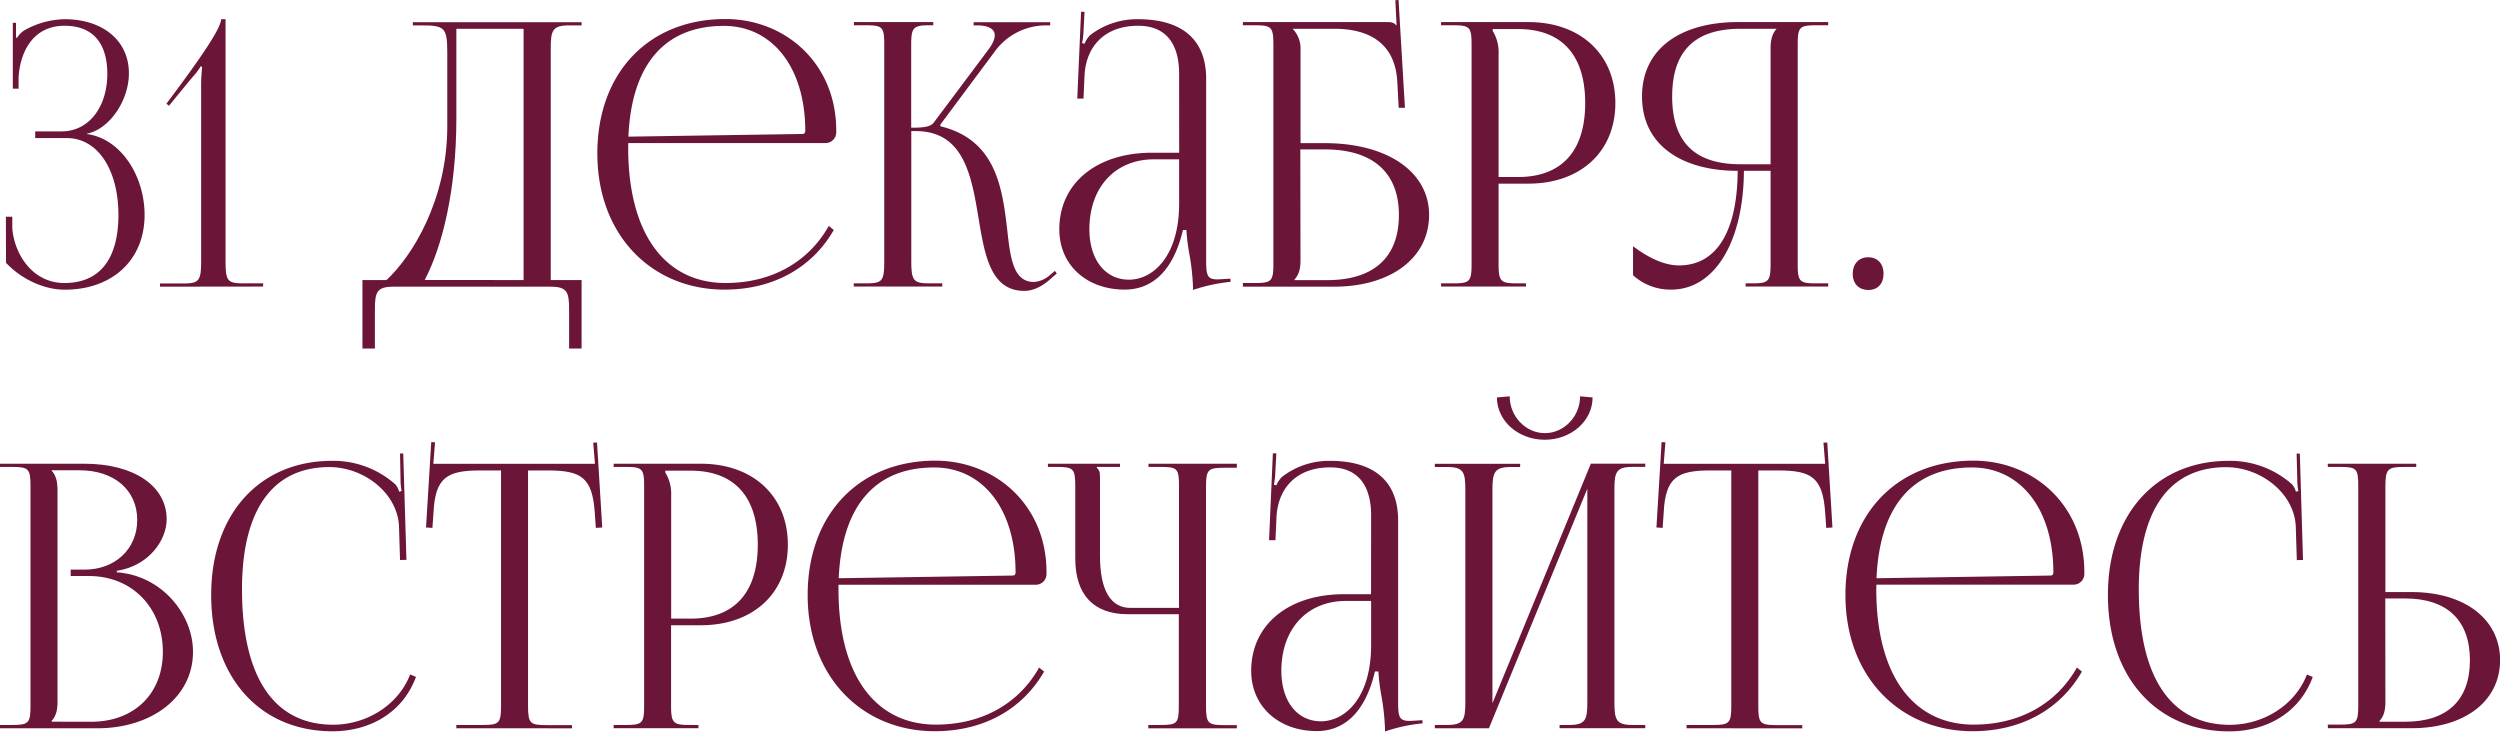
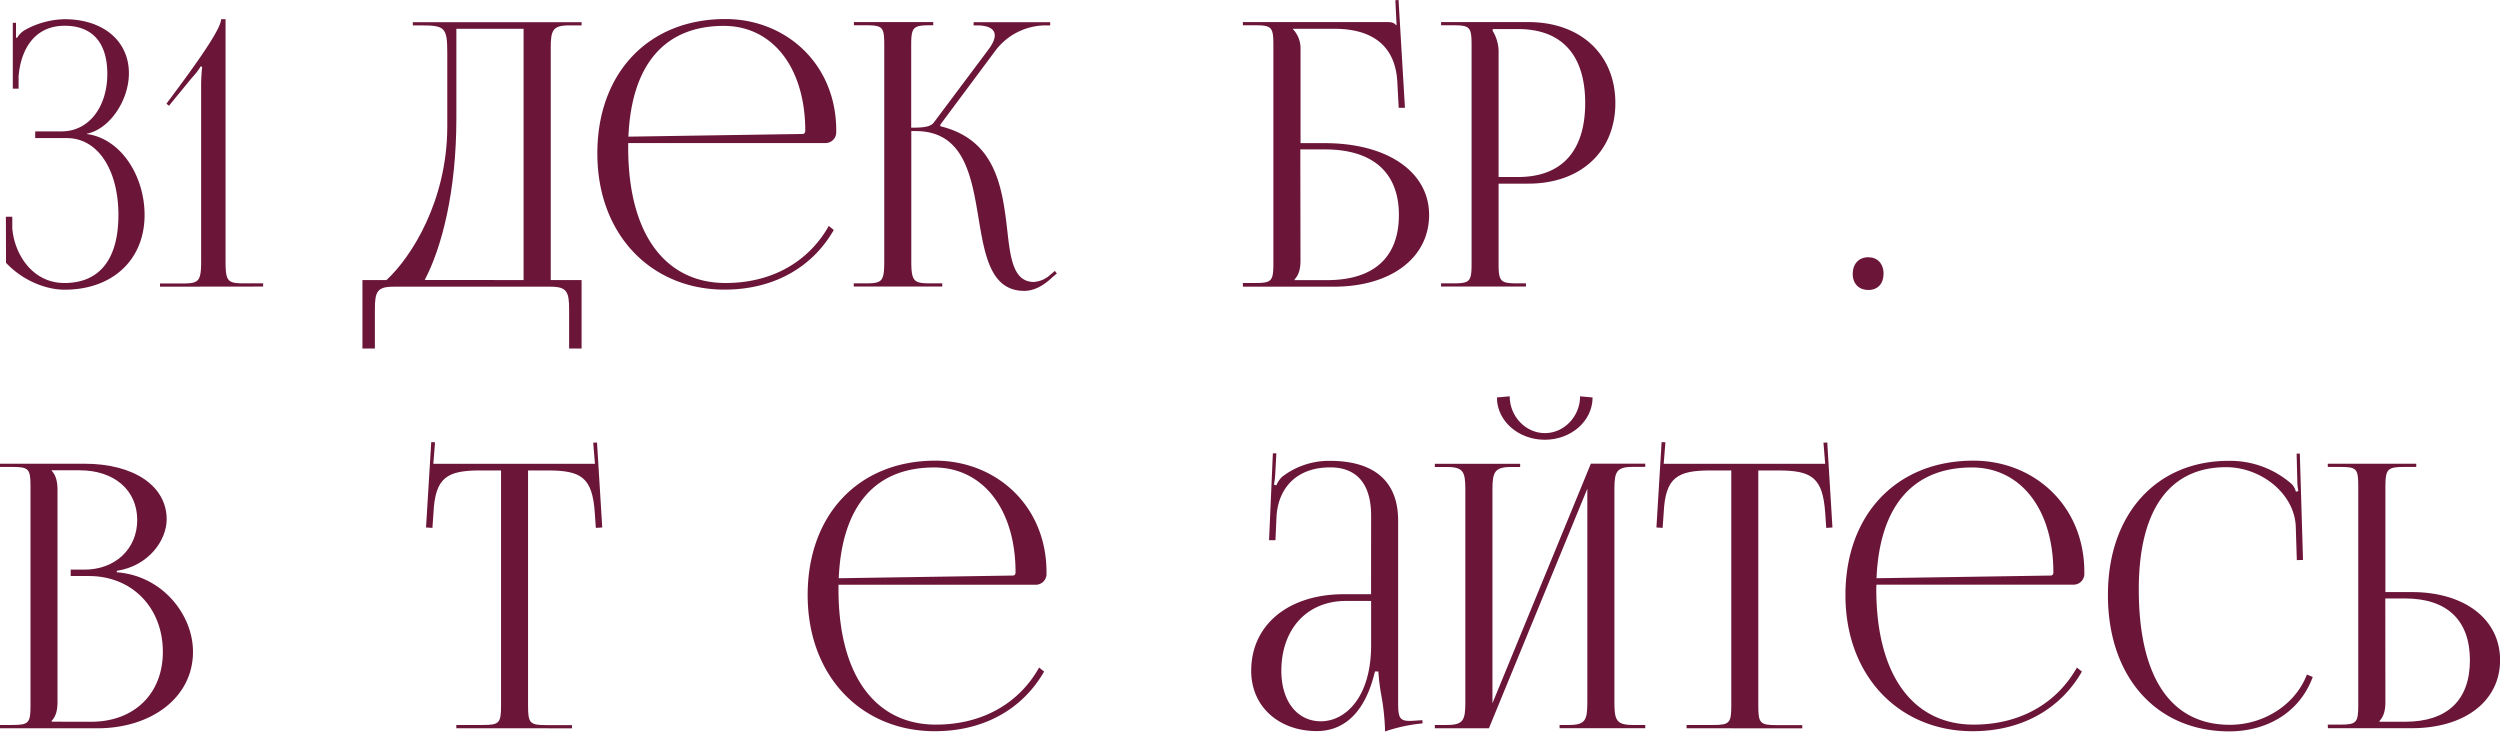
<svg xmlns="http://www.w3.org/2000/svg" viewBox="0 0 781.17 228.6">
  <defs>
    <style>.cls-1{fill:#6b1538;}</style>
  </defs>
  <g id="Слой_2" data-name="Слой 2">
    <g id="Слой_1-2" data-name="Слой 1">
      <path class="cls-1" d="M1.84,67.73h2v3.56C4.44,79.23,10,88.43,20.14,88.43,31.12,88.43,37,81,37,67.15s-6.28-24-16.13-24H11V41.05h8.23c8.77,0,14.3-7.92,14.3-17.94,0-9.79-4.67-15.06-13.32-15.06-10.18,0-13.86,8.51-14.4,15.87v3.79H4V7.13H5v4.6l.33.11A7,7,0,0,1,7.69,9.43,26.62,26.62,0,0,1,20.14,6c12.08,0,20.14,6.76,20.14,16.9,0,8.51-6.07,17.48-13.1,18.86v.12c10.72,1.49,18,13.22,18,25.29,0,14-10,23.35-25,23.35-5.74,0-13-2.76-18.3-8.4Z" />
      <path class="cls-1" d="M50,89.58v-1H57c5.2,0,5.85-.69,5.85-7.13V27.6a54.45,54.45,0,0,1,.32-6.67l-.43-.23A21,21,0,0,1,60,24.26l-7.21,8.79L52,32.41l4.18-5.62C64.53,15.47,69.08,8.39,69.08,6h1.4V81.41c0,6.44.54,7.13,5.74,7.13h6v1Z" />
      <path class="cls-1" d="M120.76,87.51c7.94-7.34,18.91-24.85,19-47.72V16.44c0-8-.86-8.51-8.44-8.51H129v-1h52.73v1h-3.9c-5.2,0-5.74,1.61-5.74,7.13V87.51h9.64V108.9h-3.9V96.71c0-5.52-.65-7.13-5.85-7.13H123c-5.21,0-5.86,1.61-5.86,7.13V108.9h-3.89V87.51Zm42.84,0V9h-21V37c0,22.84-4.56,40.36-9.89,50.48Z" />
      <path class="cls-1" d="M196.29,46.11c0,27.51,11.92,42.32,30.43,42.32,14.53,0,25.95-6.66,32.25-17.83l1.56,1.26c-6.69,11.68-18.77,18.64-34.14,18.64-22.74,0-39.74-17-39.74-42.55,0-25.18,16-42,40-42,18.84,0,34.65,13.94,34.65,34.84v.58a3.35,3.35,0,0,1-3.36,3.33H196.3C196.29,45.19,196.29,45.65,196.29,46.11Zm54.46-4.25c.54,0,.87-.35.87-1,0-19.66-10.18-32.77-25.45-32.77-18.5,0-28.85,12.09-29.81,34.61Z" />
      <path class="cls-1" d="M266.77,88.54h3.83c5.16,0,5.7-.69,5.7-7.13V14c0-5.52-.5-6.1-5.7-6.1h-3.78v-1h24.79v1h-1c-5.2,0-5.89.58-5.89,6.1V39.9c3.89,0,6-.24,7.06-1.61l17.13-22.88c1.33-1.8,1.92-3.23,1.92-4.34,0-2.19-2.27-3.14-5.61-3.14h-1v-1h23.93v1h-1.3A19.78,19.78,0,0,0,311,15.87L293.78,39l.1.46c17.21,4.19,19.3,19,20.84,32.31,1,9,1.92,16.33,8.35,16.33a8.38,8.38,0,0,0,5.13-2.26l1.42-1.19.6.81-1.37,1.15c-3,2.89-6,4.28-8.79,4.28-10.43,0-12.34-10.93-14.27-22.57-2.24-13.47-4.59-27.36-19.7-27.36h-1.34V81.41c0,6.44.69,7.13,5.89,7.13h3.79v1H266.77Z" />
-       <path class="cls-1" d="M368.44,23.11c0-9.86-4.47-15.06-12.78-15.06-10.72,0-16.38,6.69-16.78,15.62l-.32,7.13-1.95,0L337.8,3.68h1.08l-.32,6.09a21.76,21.76,0,0,1-.44,3.68l.76.23A7.9,7.9,0,0,1,340.61,11,24,24,0,0,1,355.55,6c14,0,21.34,6.52,21.34,18.63v56.8c0,4.6.32,5.87,3.57,5.87.65,0,2.16-.12,2.16-.12l1.84-.11.06,1a52.58,52.58,0,0,0-11.75,2.53v-.92a70,70,0,0,0-1.14-10.35,62,62,0,0,1-.92-7.47h-1.08c-3.25,13.79-10.39,18.63-18.19,18.63C339.75,90.5,331,83,331,71.64c0-14.35,11.6-23.92,29-23.92h8.45Zm-7.9,26.68c-12.09,0-20.14,8.74-20.14,21.85,0,9.45,4.93,15.75,12.34,15.75,7.58,0,15.7-7.36,15.7-23.8V49.79Z" />
      <path class="cls-1" d="M388.36,88.43h3.79c5.19,0,5.74-.58,5.74-6.1V14c0-5.52-.55-6.1-5.74-6.1h-3.79v-1h45c1.73,0,2.17.23,2.92,1h.11L436,.07,437,0,439,33.69h-1.95l-.43-8C436,13.22,427.45,9,417.05,9H404v.11a8.72,8.72,0,0,1,2.38,6V44.73h7.58c19.6,0,32.59,9,32.59,22.42s-11.91,22.43-29.77,22.43H388.36Zm18-7c0,2.65-.54,4.49-1.84,5.87v.23h10.18c14.57,0,22.41-7.13,22.41-20.36S429,46.69,414,46.69h-7.69Z" />
      <path class="cls-1" d="M450.29,88.54h3.79c5.19,0,5.74-.57,5.74-6.09V14c0-5.52-.55-6.1-5.74-6.1h-3.79v-1h27.28c16.31,0,27.18,10.12,27.18,25.3s-10.87,25.18-27.18,25.18h-9.31V82.45c0,5.52.65,6.09,5.85,6.09h2.7v1H450.29ZM466.42,9.66a12.62,12.62,0,0,1,1.84,7.13V55.31h6.06c13.66,0,21-8.09,21-23.11S488,9.08,474.32,9.08h-7.9Z" />
-       <path class="cls-1" d="M545.46,88.54h1.95c5.19,0,5.84-.57,5.84-6.09V53.36h-8.33c-.13,22.3-9.19,37.14-22.74,37.14A17.43,17.43,0,0,1,510.27,86V76.93c5.29,4,10.13,6,14.36,6,11.83,0,18.23-10.72,18.34-29.55-17.33,0-29.89-7.92-29.89-23.23S525.64,6.9,543,6.9h28.26v1h-3.79c-5.2,0-5.74.58-5.74,6.1V82.45c0,5.52.54,6.09,5.74,6.09h3.79v1H545.46Zm7.79-73.48c0-2.64.55-4.6,1.84-6V9H543.83c-13.16,0-21.33,5.91-21.33,21.16s8.12,21.16,21.33,21.16h9.42Z" />
      <path class="cls-1" d="M588.55,85.55c0,3-1.73,5.06-4.77,5.06-2.81,0-4.87-1.84-4.87-5.06,0-3,1.84-5.17,4.87-5.17C586.6,80.38,588.55,82.33,588.55,85.55Z" />
      <path class="cls-1" d="M0,226.53H3.79c5.2,0,5.74-.58,5.74-6.1V152c0-5.52-.54-6.1-5.74-6.1H0v-1H26.42c15.4,0,25.66,6.94,25.66,17.36,0,6.55-5.63,14.6-15.59,16.1v.46c14.07,1,23.82,13.11,23.82,24.84,0,14.37-13.1,23.91-29.88,23.91H0Zm28.48-1c13.44,0,22.41-8.75,22.41-21.85,0-13.8-9.64-23.69-23.06-23.69H22.09v-2h4.33c9.53,0,16.46-6.44,16.46-15.52,0-9.31-7.19-15.52-18-15.52H16.13v.11c1.3,1.38,1.84,3.34,1.84,6V219.4c0,2.64-.54,4.48-1.84,5.86v.24Z" />
-       <path class="cls-1" d="M103.72,144a29.09,29.09,0,0,1,19.82,7.36,5.74,5.74,0,0,1,1.19,2.3l.76-.23a17.74,17.74,0,0,1-.33-3.34L125,141.7l1,0,1,33.23-2,.06-.33-10.64c-.54-10.35-11-18.4-21.75-18.4-17.74,0-27.3,13.36-27.3,38.18,0,27.5,10,42.32,28.48,42.32,10.29,0,20.31-6,24.06-15.71l1.82.76c-4.23,11.47-14.73,17-26.1,17-22.74,0-37.89-17-37.89-42.54C65.94,160.75,81.05,144,103.72,144Z" />
      <path class="cls-1" d="M142.59,226.53h8.23c5.2,0,5.74-.58,5.74-6.1V147h-6.5c-10.39,0-14.07,2.18-14.61,13.22l-.33,4.73-2-.13,1.63-26.68,1.19.07-.54,6.72H185.9l-.54-6.6,1.19-.07,1.63,26.56-2,.13-.33-4.73c-.75-11-4.22-13.22-14.61-13.22H165v73.47c0,5.52.54,6.1,5.73,6.1h8v1H142.59Z" />
-       <path class="cls-1" d="M191.75,226.53h3.79c5.19,0,5.73-.58,5.73-6.1V152c0-5.52-.54-6.1-5.73-6.1h-3.79v-1H219c16.31,0,27.18,10.12,27.18,25.29S235.34,195.37,219,195.37h-9.31v25.06c0,5.52.65,6.1,5.85,6.1h2.7v1H191.75Zm16.13-78.88a12.62,12.62,0,0,1,1.84,7.13V193.3h6.06c13.66,0,21-8.09,21-23.12s-7.35-23.11-21-23.11h-7.9Z" />
      <path class="cls-1" d="M262,184.1c0,27.5,11.92,42.32,30.43,42.32,14.54,0,26-6.66,32.26-17.83l1.56,1.26c-6.7,11.68-18.78,18.63-34.15,18.63-22.73,0-39.73-17-39.73-42.54,0-25.19,16-42,39.95-42C311.17,144,327,157.9,327,178.81v.57a3.36,3.36,0,0,1-3.36,3.34H262C262,183.17,262,183.63,262,184.1Zm54.47-4.26c.54,0,.86-.34.86-1,0-19.66-10.17-32.77-25.44-32.77-18.5,0-28.85,12.08-29.81,34.61Z" />
-       <path class="cls-1" d="M358.81,226.53h3.79c5.2,0,5.74-.46,5.74-6V191.92h-16c-10.61,0-16.35-6.1-16.35-17.37V152c0-5.52-.54-6.1-5.74-6.1h-2.81v-1h22.52v1h-7.25v.23c.75.81,1,1.15,1,3v24.49c0,10.7,3.25,16.33,9.53,16.33h15.16V151.9c0-5.52-.54-6-5.74-6h-3.79v-1h27.61v1.26h-3.79c-5.2,0-5.85.46-5.85,6v68.42c0,5.52.65,6,5.85,6h3.79v1H358.81Z" />
      <path class="cls-1" d="M428.43,161.1c0-9.87-4.48-15.06-12.78-15.06-10.72,0-16.38,6.69-16.79,15.62l-.32,7.13h-2l1.19-27.13h1.09l-.33,6.09a22,22,0,0,1-.43,3.68l.76.23A7.9,7.9,0,0,1,400.6,149,24,24,0,0,1,415.54,144c14,0,21.33,6.52,21.33,18.62V219.4c0,4.6.33,5.86,3.58,5.86.64,0,2.16-.11,2.16-.11l1.84-.12.06,1a51.77,51.77,0,0,0-11.75,2.53v-.92a71.36,71.36,0,0,0-1.14-10.35,62.43,62.43,0,0,1-.92-7.47h-1.08c-3.25,13.79-10.4,18.62-18.19,18.62-11.7,0-20.47-7.54-20.47-18.85,0-14.35,11.61-23.92,29-23.92h8.45Zm-7.91,26.68c-12.08,0-20.14,8.74-20.14,21.85,0,9.45,4.94,15.75,12.35,15.75,7.58,0,15.7-7.36,15.7-23.8v-13.8Z" />
      <path class="cls-1" d="M448.34,226.53h3.79c5.2,0,5.74-1.61,5.74-7.13V153.05c0-5.52-.54-7.13-5.74-7.13h-3.79v-1H475v1h-2.81c-5.2,0-5.85,1.61-5.85,7.13v66.7l30.75-74.86h17v1h-3.9c-5.2,0-5.74,1.61-5.74,7.13V219.4c0,5.52.54,7.13,5.74,7.13h3.9v1H487.32v-1h2.93c5.19,0,5.74-1.61,5.74-7.13V152.71l-30.75,74.85h-16.9Zm23.39-102.69c0,6.22,4.95,11.5,11,11.5s11-5.28,11-11.5l3.9.35c0,7.36-6.7,13.22-14.94,13.22s-14.95-5.86-14.95-13.22Z" />
      <path class="cls-1" d="M527,226.53h8.23c5.2,0,5.74-.58,5.74-6.1V147h-6.5c-10.39,0-14.08,2.18-14.62,13.22l-.33,4.73-1.94-.13,1.62-26.68,1.19.07-.54,6.72h50.46l-.54-6.6,1.19-.07,1.62,26.56-1.94.13-.33-4.73c-.76-11-4.22-13.22-14.62-13.22h-6.28v73.47c0,5.52.54,6.1,5.74,6.1h8v1H527Z" />
      <path class="cls-1" d="M586.28,184.1c0,27.5,11.92,42.32,30.43,42.32,14.53,0,25.95-6.66,32.26-17.83l1.56,1.26c-6.7,11.68-18.78,18.63-34.15,18.63-22.74,0-39.74-17-39.74-42.54,0-25.19,16-42,40-42,18.84,0,34.65,13.93,34.65,34.84v.57a3.36,3.36,0,0,1-3.36,3.34h-61.6C586.29,183.17,586.28,183.63,586.28,184.1Zm54.46-4.26c.55,0,.87-.34.87-1,0-19.66-10.18-32.77-25.44-32.77-18.51,0-28.85,12.08-29.82,34.61Z" />
      <path class="cls-1" d="M696.39,144a29.09,29.09,0,0,1,19.82,7.36,5.74,5.74,0,0,1,1.19,2.3l.76-.23a17.74,17.74,0,0,1-.33-3.34l-.21-8.36,1,0,1,33.23-1.94.06-.33-10.64c-.54-10.35-11-18.4-21.75-18.4-17.74,0-27.3,13.36-27.3,38.18,0,27.5,10,42.32,28.48,42.32,10.28,0,20.31-6,24.06-15.71l1.82.76c-4.24,11.47-14.73,17-26.1,17-22.74,0-37.9-17-37.9-42.54C658.6,160.75,673.72,144,696.39,144Z" />
      <path class="cls-1" d="M727.36,226.42h3.78c5.2,0,5.74-.58,5.74-6.1V151.9c0-5.52-.54-6-5.74-6h-3.78v-1H755v1h-3.79c-5.2,0-5.85.69-5.85,6.21V185h8.23c16.56,0,27.61,8.51,27.61,21.27s-11,21.27-27.61,21.27h-26.2Zm18-7c0,2.64-.54,4.48-1.84,5.86v.24h8c13.16,0,20.25-6.73,20.25-19.21S764.66,187,751.5,187h-6.17Z" />
    </g>
  </g>
</svg>